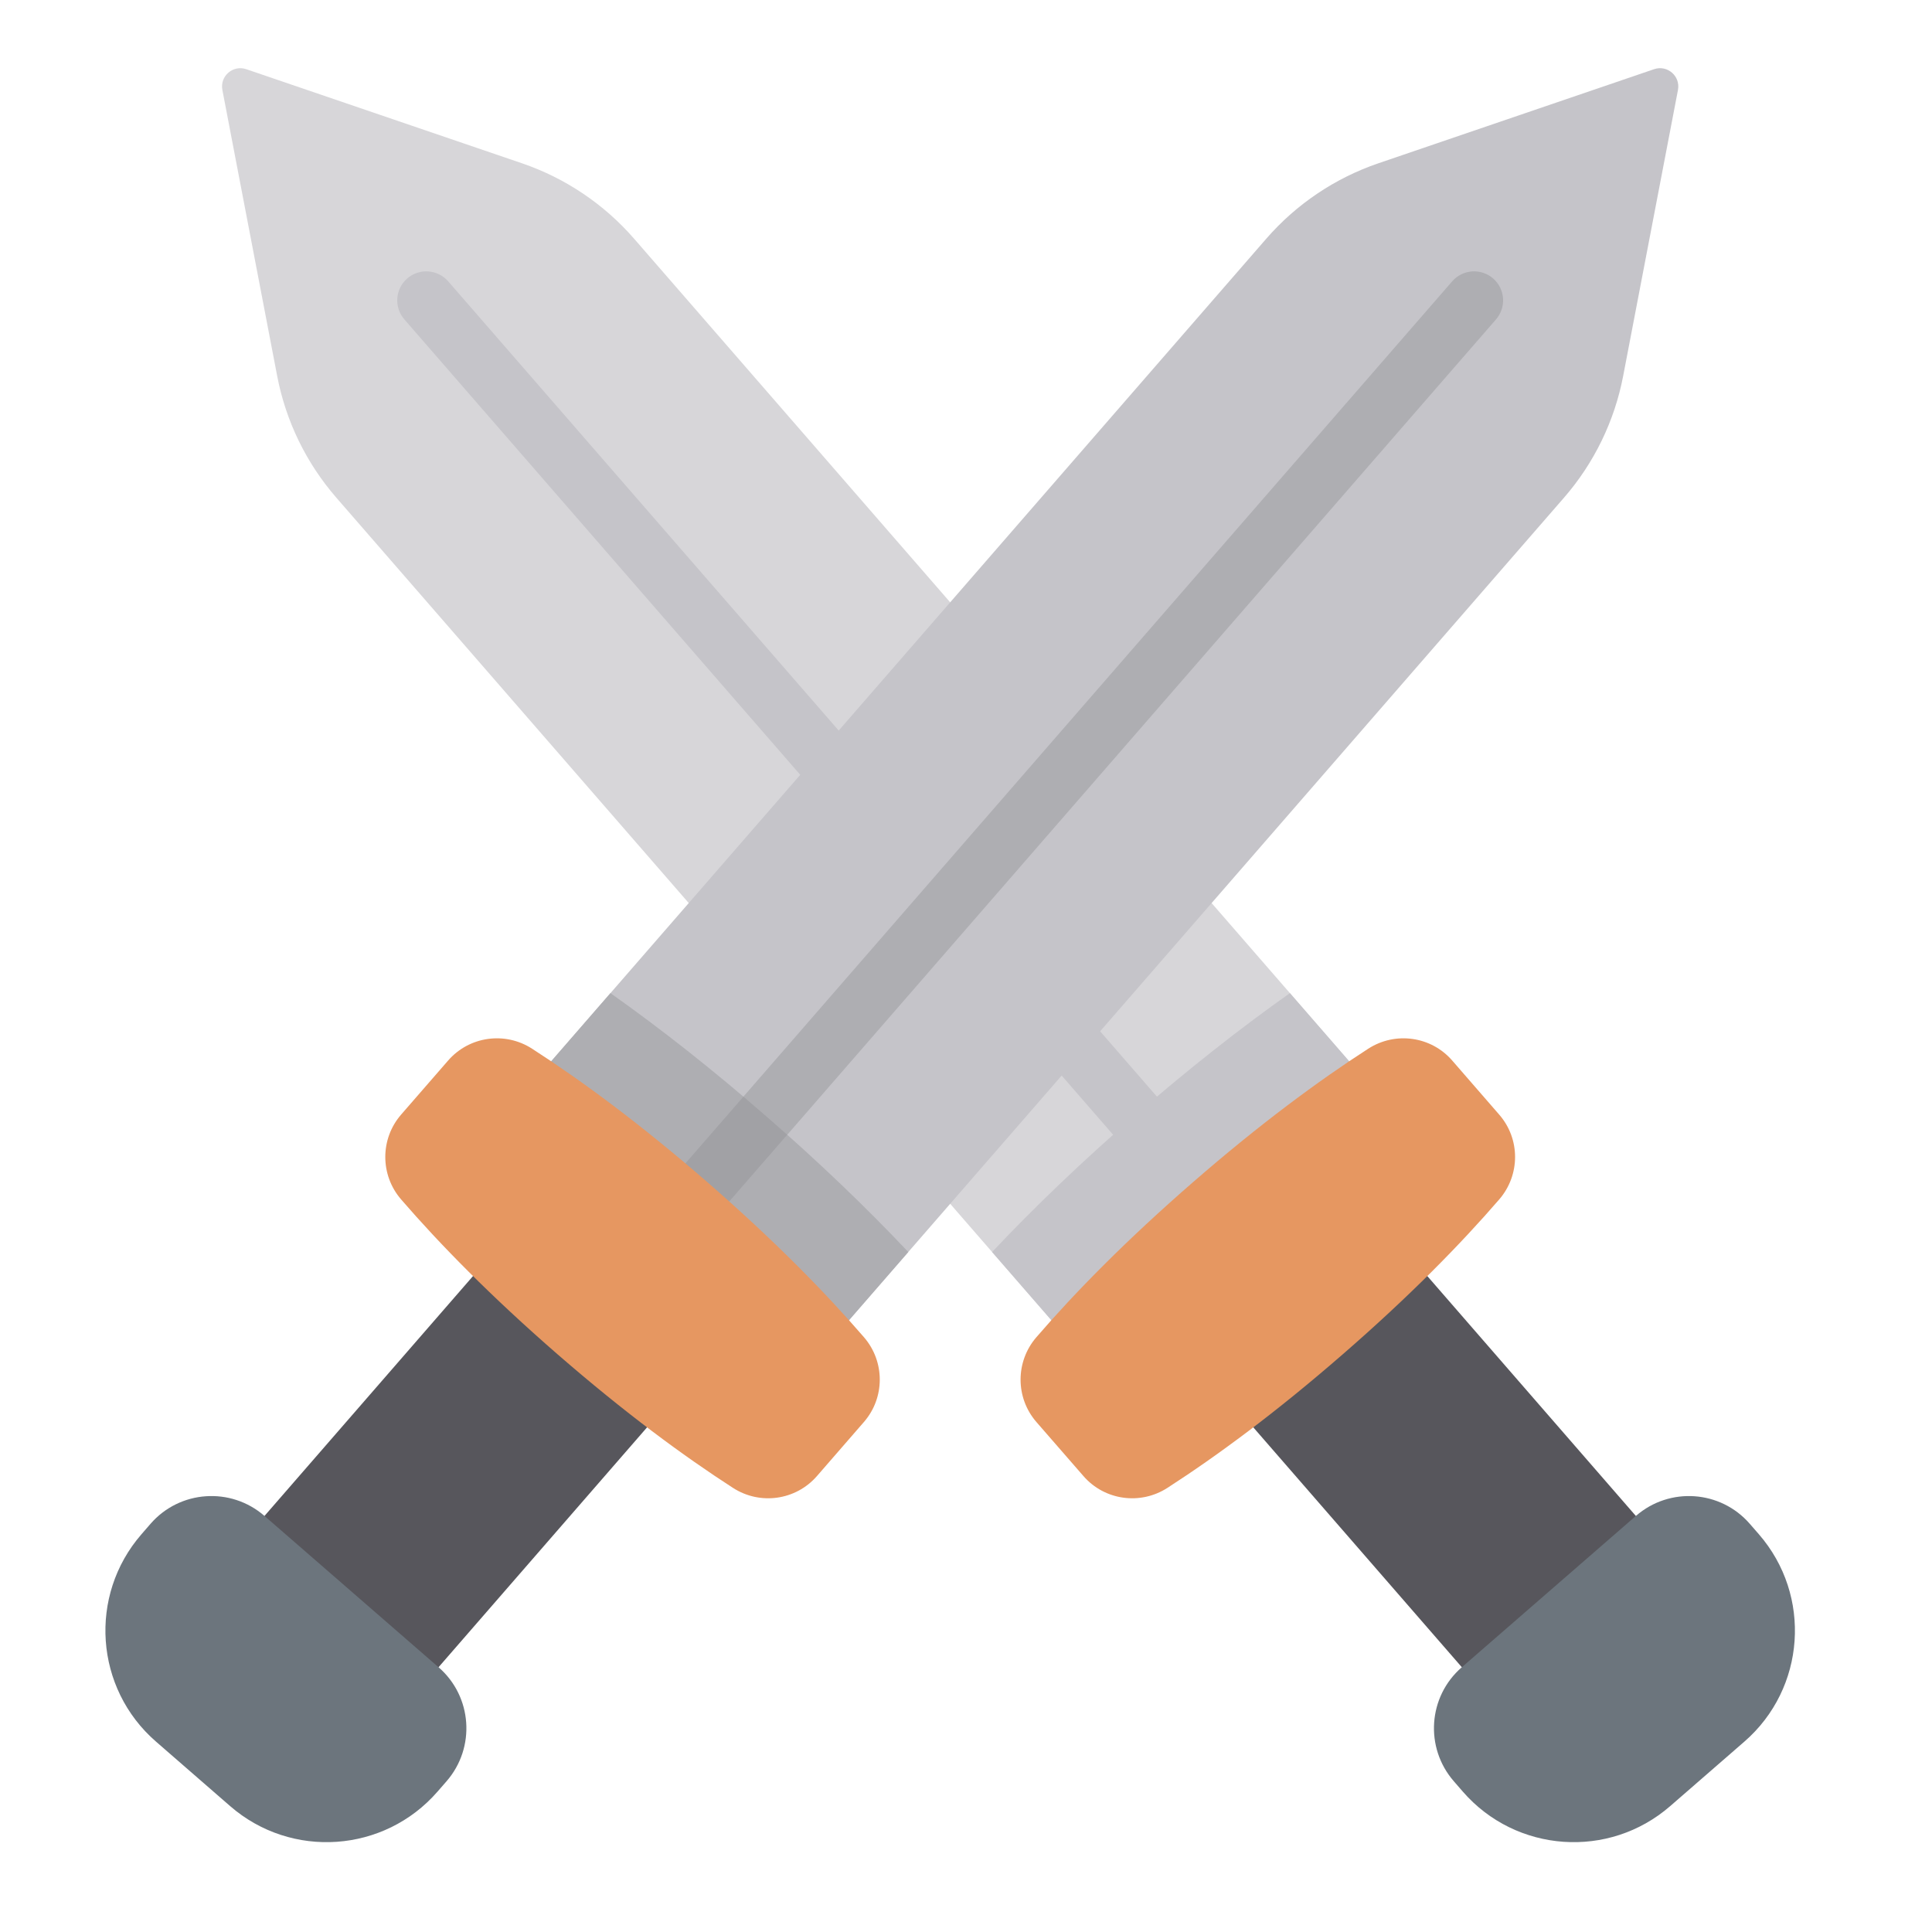
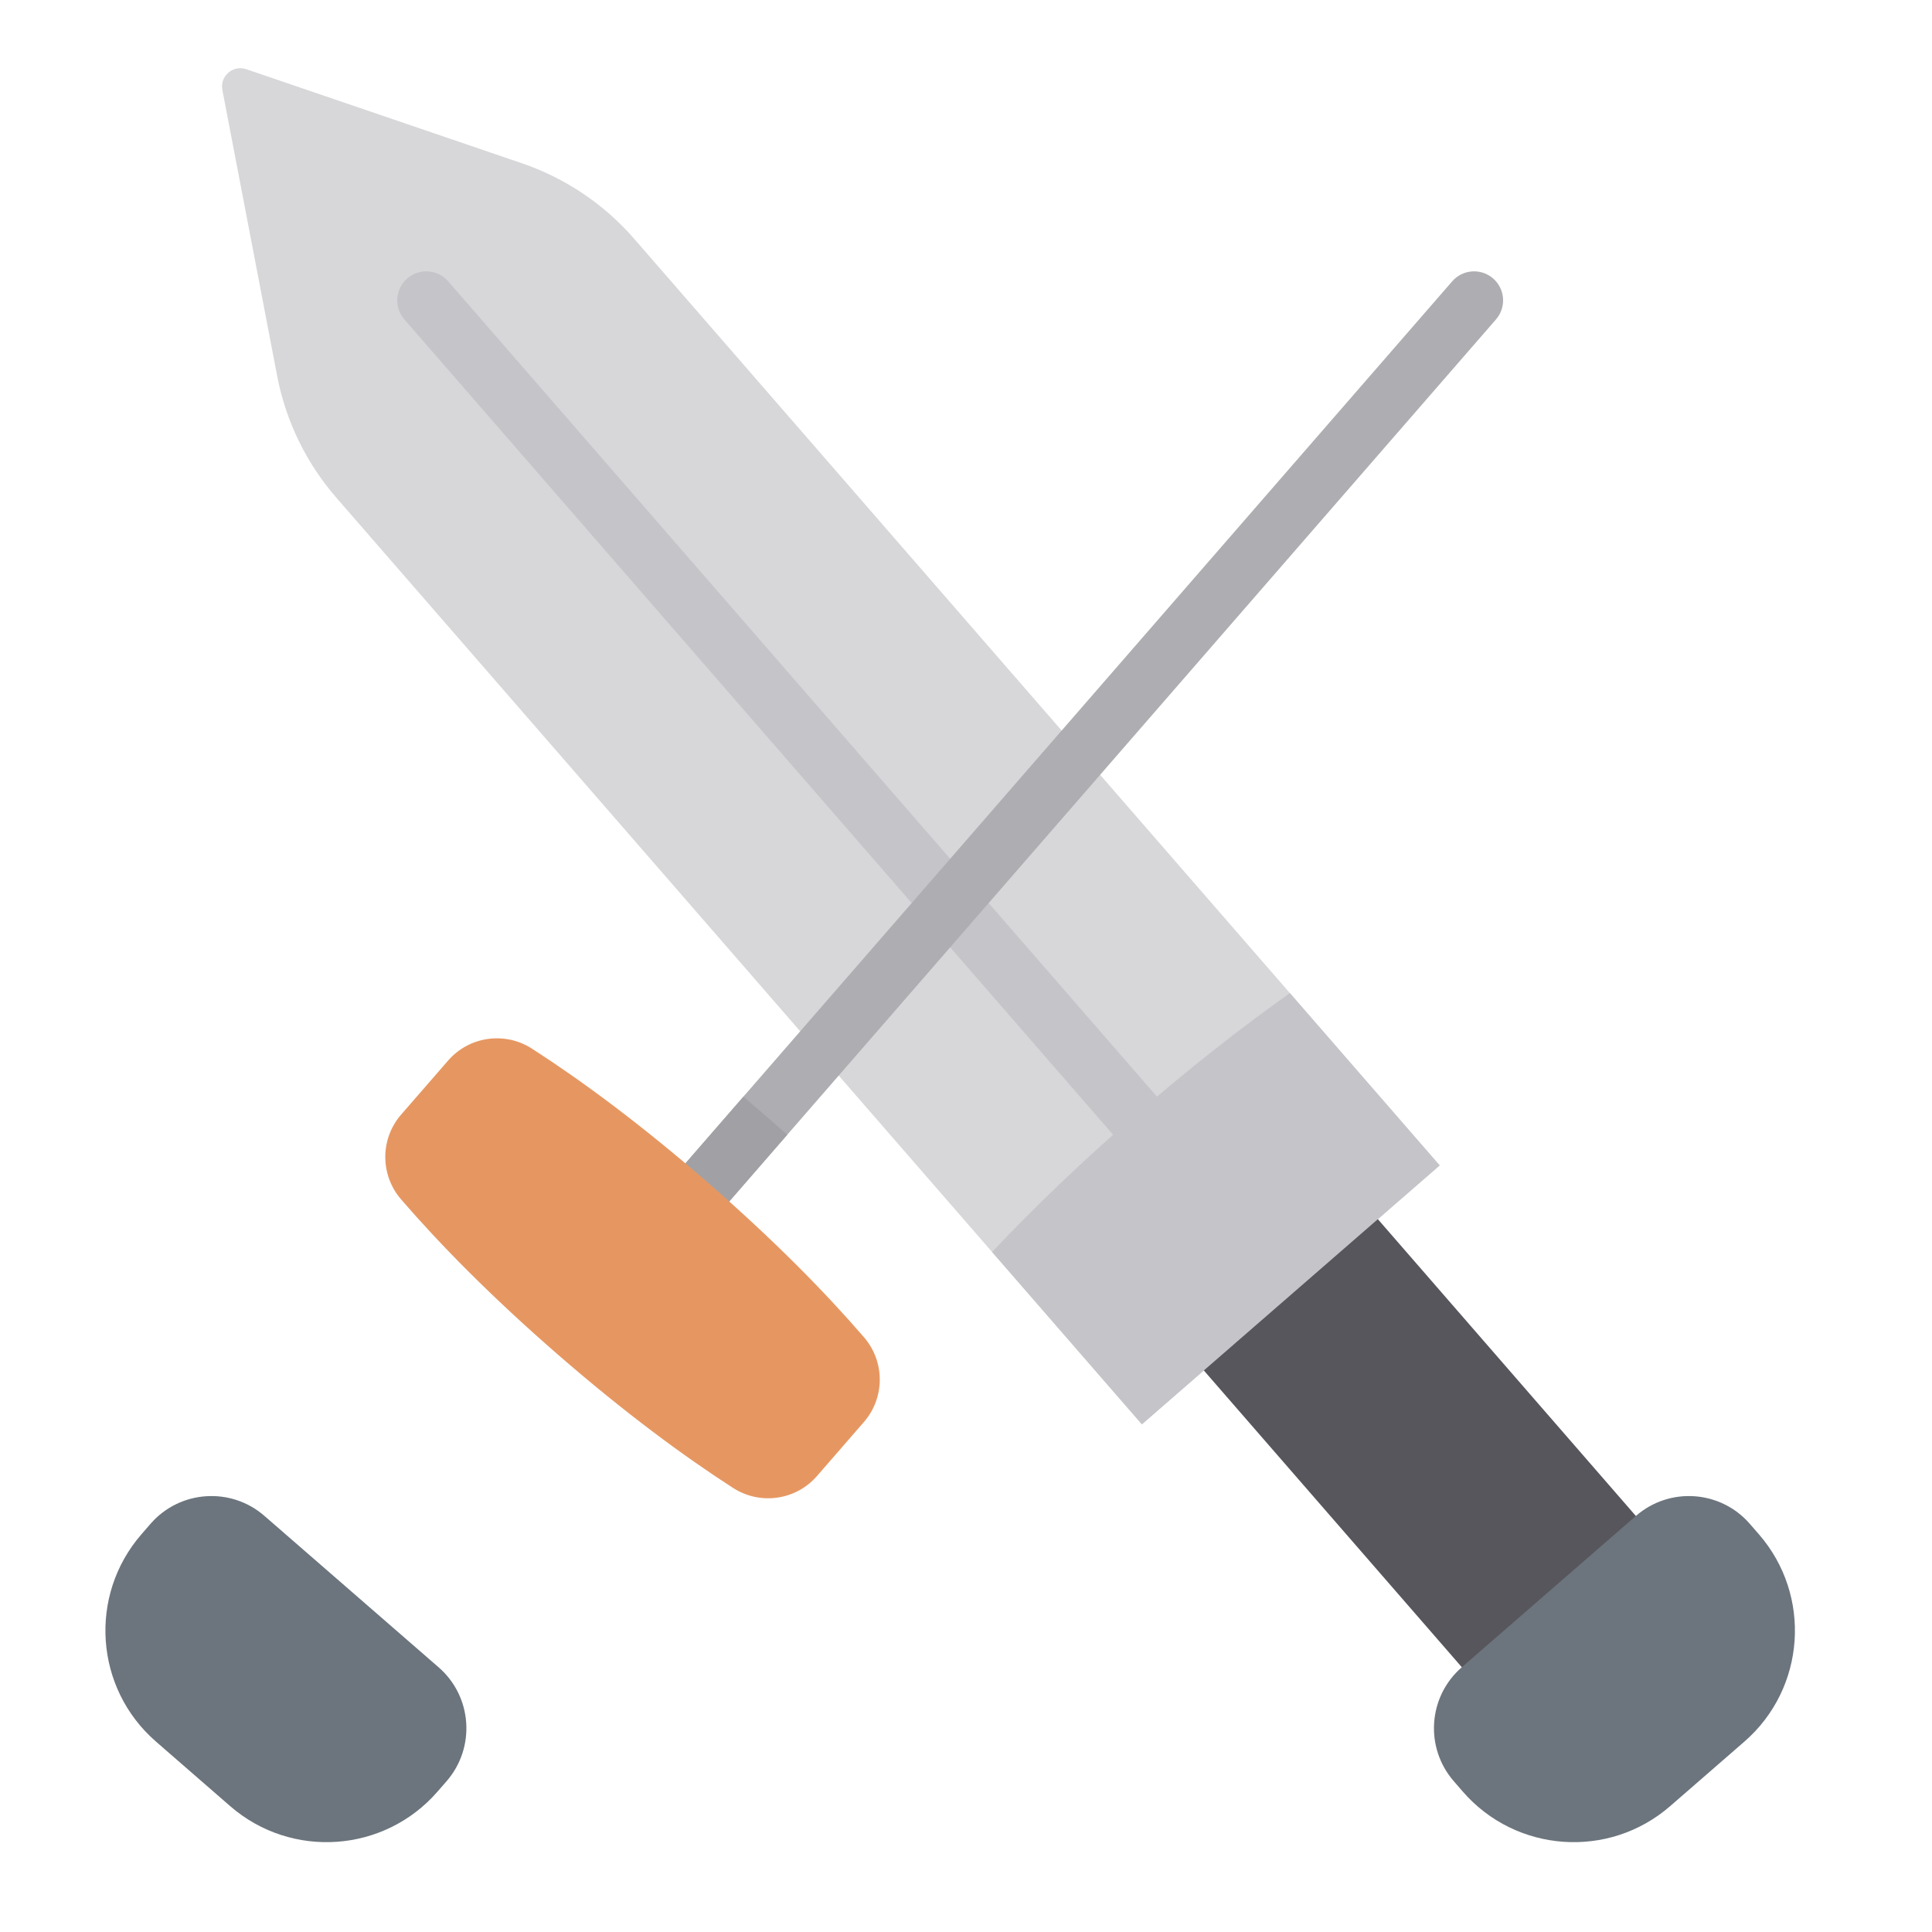
<svg xmlns="http://www.w3.org/2000/svg" width="49" height="49" viewBox="0 0 49 49" fill="none">
  <g clip-path="url(#clip0_1674_7619)">
    <path d="M32.143 32.652L28.064 28.572C28.234 28.397 28.406 28.223 28.581 28.048C28.756 27.873 28.93 27.701 29.105 27.531L33.184 31.61C33.472 31.898 33.472 32.364 33.184 32.652C32.897 32.939 32.431 32.939 32.143 32.652Z" fill="#AEAEB2" />
    <path d="M28.961 36.124L8.529 12.621C7.766 11.743 7.249 10.679 7.03 9.537L5.64 2.282C5.573 1.931 5.909 1.64 6.246 1.755L13.238 4.141C14.338 4.517 15.32 5.177 16.083 6.055L36.514 29.558L28.961 36.124Z" fill="#D7D6D9" />
    <path d="M10.862 6.884C10.675 6.871 10.482 6.929 10.328 7.063C10.021 7.329 9.989 7.795 10.256 8.101L32.017 33.135C32.283 33.441 32.748 33.474 33.055 33.207C33.362 32.94 33.395 32.475 33.128 32.168L11.367 7.135C11.233 6.982 11.051 6.897 10.862 6.884Z" fill="#C5C4C9" />
    <path d="M39.058 44.565L43.471 40.728L34.287 30.163L29.873 34L39.058 44.565Z" fill="#57565C" />
    <path d="M44.242 44.171L42.36 45.807C40.806 47.158 38.451 46.993 37.1 45.439L36.871 45.175C36.129 44.321 36.219 43.028 37.073 42.287L41.492 38.446C42.345 37.704 43.638 37.794 44.379 38.648L44.609 38.912C45.96 40.466 45.795 42.821 44.242 44.171Z" fill="#6C757D" />
    <path d="M28.961 36.124L25.162 31.754C26.235 30.614 27.448 29.455 28.784 28.293C30.119 27.132 31.437 26.092 32.715 25.188L36.514 29.558L28.961 36.124Z" fill="#C5C4C9" />
-     <path d="M38.025 30.419C37.042 31.557 35.749 32.877 34.053 34.35C32.358 35.825 30.872 36.921 29.607 37.737C28.92 38.179 28.014 38.053 27.479 37.437L26.285 36.065C25.75 35.448 25.751 34.533 26.285 33.915C27.268 32.776 28.561 31.457 30.257 29.983C31.952 28.509 33.438 27.413 34.703 26.597C35.39 26.155 36.296 26.281 36.831 26.897L38.024 28.27C38.56 28.886 38.559 29.8 38.025 30.419Z" fill="#E69761" />
-     <path d="M19.237 36.124L39.668 12.621C40.431 11.743 40.948 10.679 41.167 9.537L42.557 2.282C42.624 1.931 42.289 1.64 41.951 1.755L34.96 4.141C33.859 4.517 32.878 5.177 32.115 6.055L11.684 29.558L19.237 36.124Z" fill="#C5C4C9" />
    <path d="M37.335 6.884C37.147 6.897 36.964 6.982 36.831 7.135L15.069 32.168C14.803 32.475 14.835 32.94 15.142 33.207C15.449 33.474 15.914 33.441 16.181 33.135L37.942 8.101C38.208 7.795 38.176 7.329 37.869 7.063C37.716 6.929 37.523 6.871 37.335 6.884Z" fill="#AEAEB2" />
-     <path d="M18.324 34L13.91 30.163L4.726 40.728L9.14 44.565L18.324 34Z" fill="#57565C" />
-     <path d="M19.237 36.124L23.036 31.754C21.962 30.614 20.749 29.455 19.414 28.293C18.078 27.132 16.761 26.092 15.482 25.188L11.684 29.558L19.237 36.124Z" fill="#AEAEB2" />
    <path d="M16.181 33.135L19.966 28.78C19.784 28.618 19.6 28.456 19.414 28.294C19.227 28.131 19.041 27.972 18.855 27.814L15.069 32.168C14.803 32.475 14.835 32.94 15.142 33.207C15.449 33.474 15.914 33.441 16.181 33.135Z" fill="#A1A1A5" />
    <path d="M3.956 44.171L5.837 45.807C7.391 47.158 9.746 46.993 11.097 45.439L11.327 45.175C12.068 44.321 11.978 43.028 11.125 42.287L6.706 38.446C5.853 37.704 4.56 37.794 3.818 38.647L3.588 38.912C2.237 40.466 2.402 42.821 3.956 44.171Z" fill="#6C757D" />
    <path d="M10.172 30.419C11.156 31.558 12.449 32.877 14.144 34.351C15.84 35.825 17.326 36.921 18.591 37.737C19.277 38.179 20.183 38.053 20.719 37.437L21.912 36.064C22.447 35.448 22.446 34.533 21.913 33.916C20.929 32.776 19.636 31.457 17.941 29.983C16.245 28.509 14.759 27.413 13.494 26.597C12.808 26.155 11.902 26.281 11.366 26.897L10.173 28.269C9.638 28.886 9.639 29.801 10.172 30.419Z" fill="#E69761" />
  </g>
  <defs>
    <clipPath id="clip0_1674_7619">
      <rect width="48" height="48" fill="white" transform="translate(0.099 0.498)" />
    </clipPath>
  </defs>
</svg>